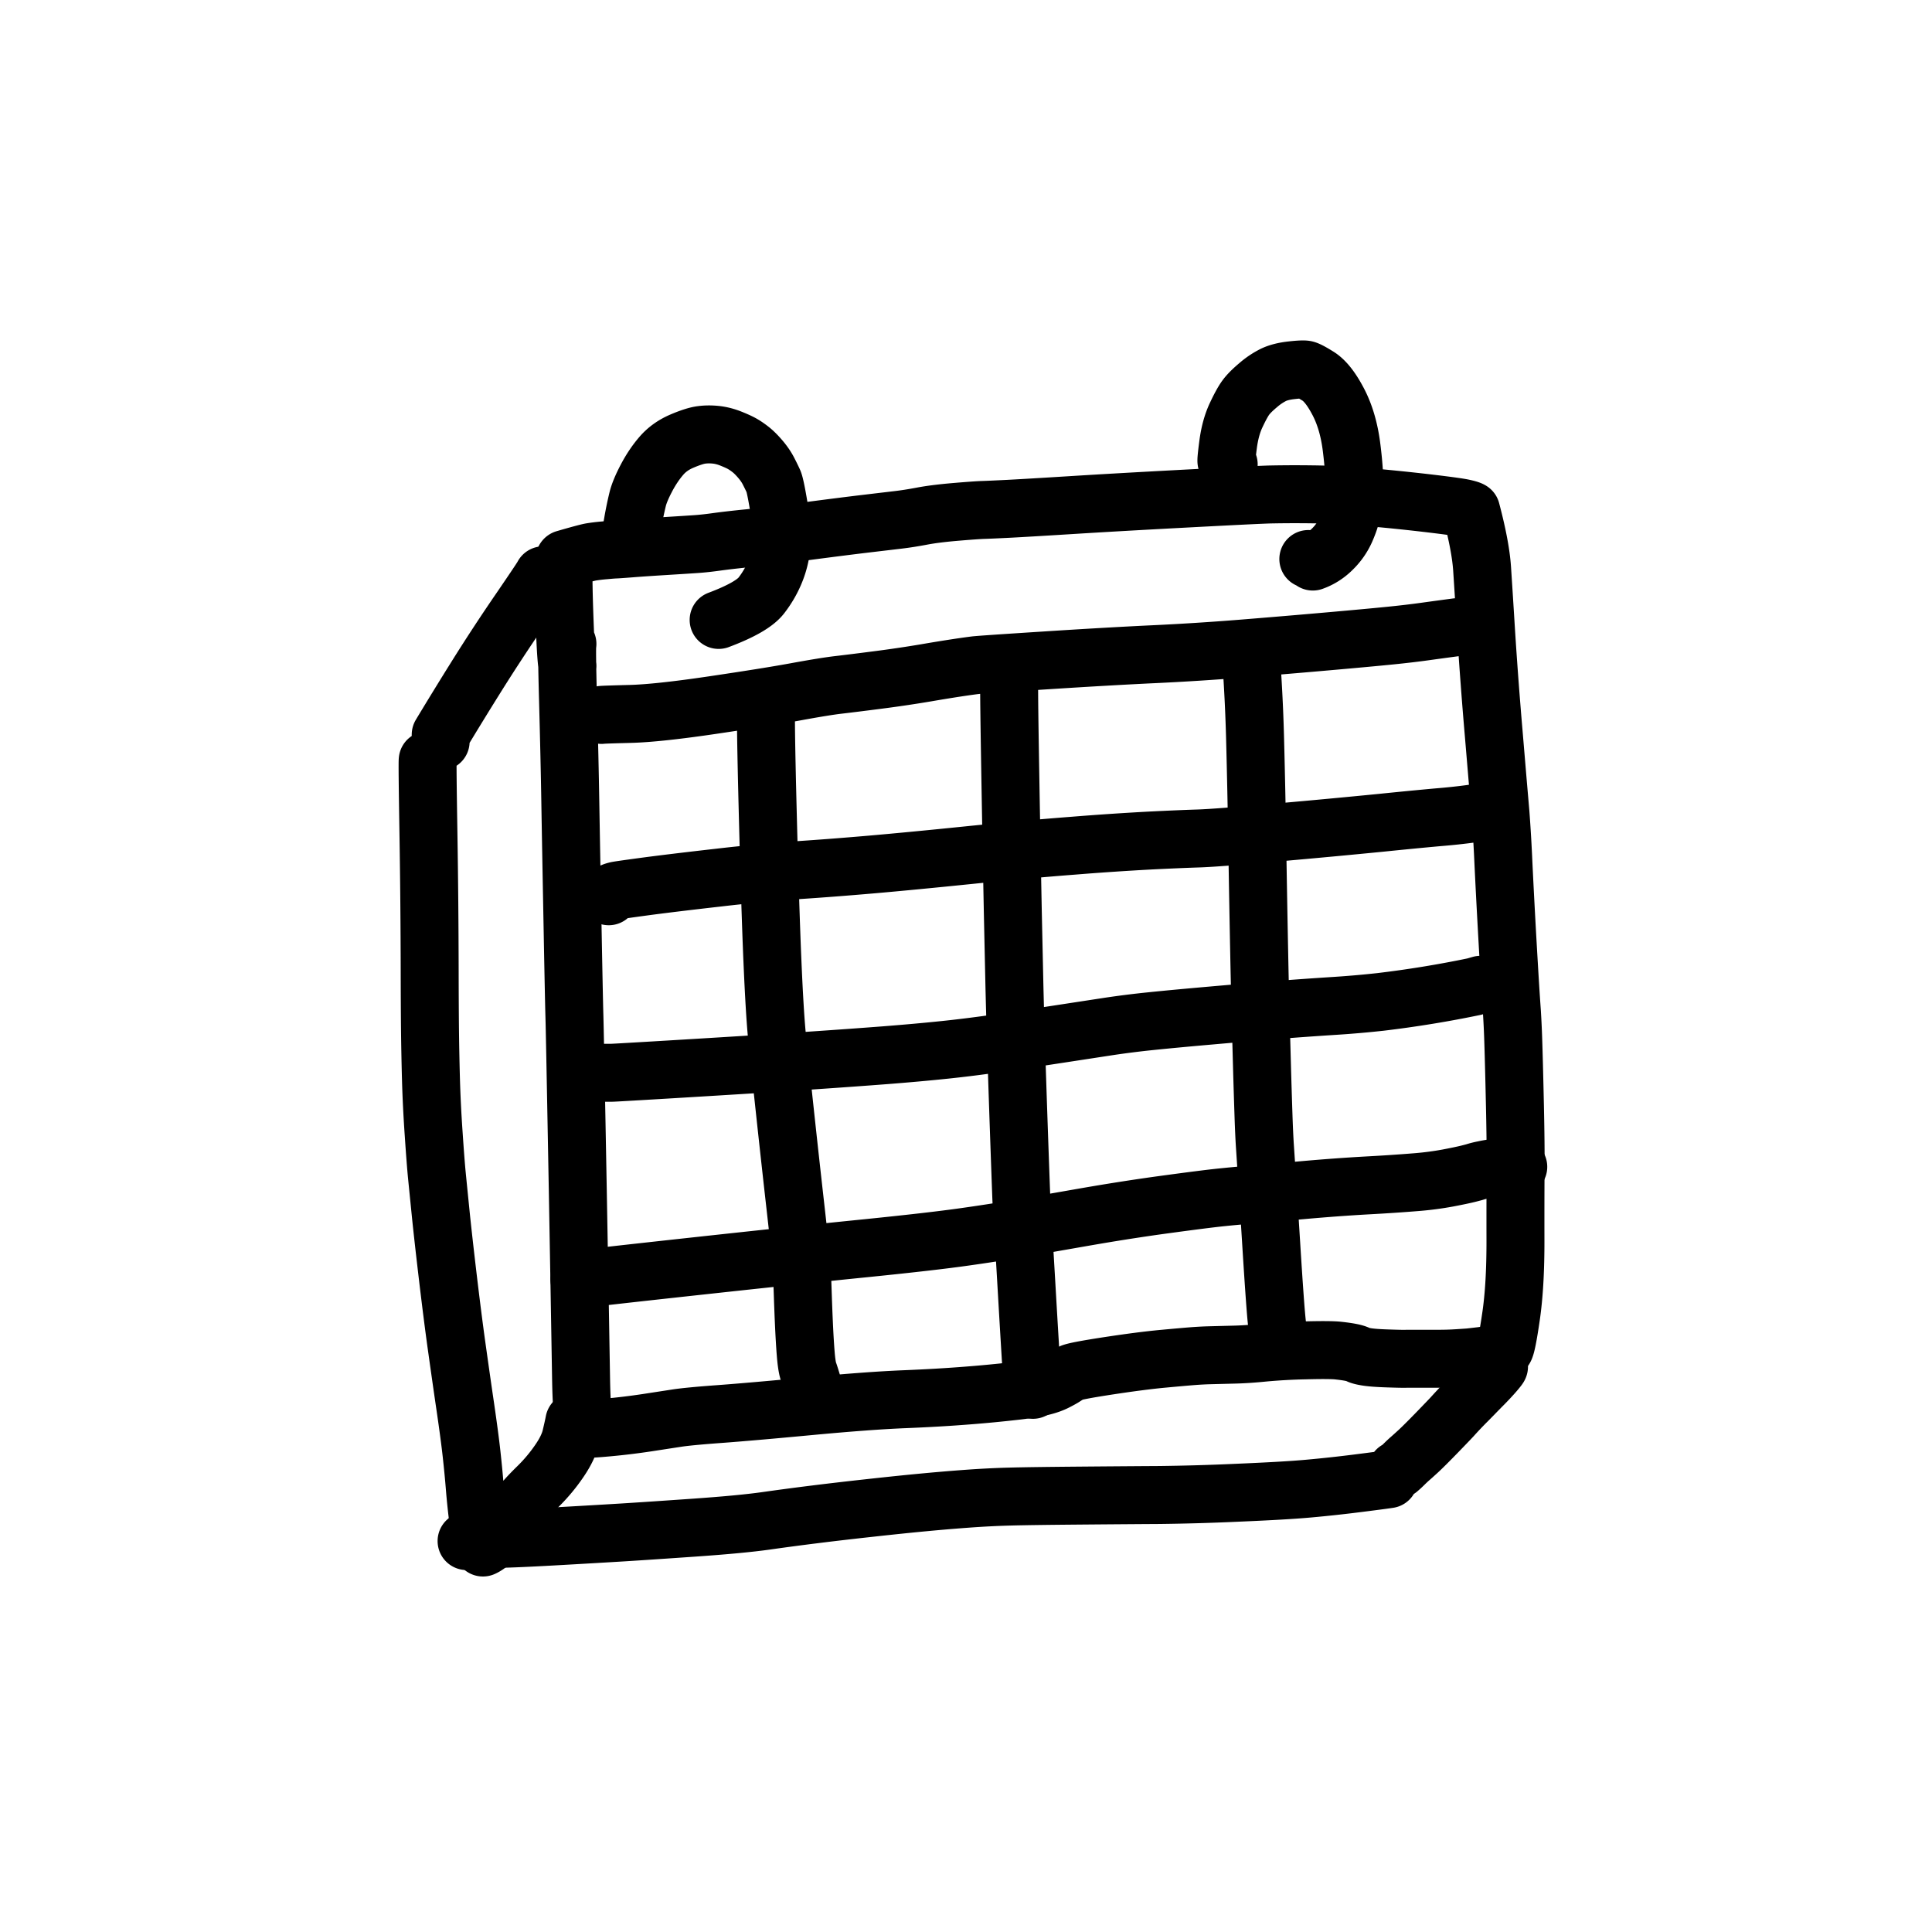
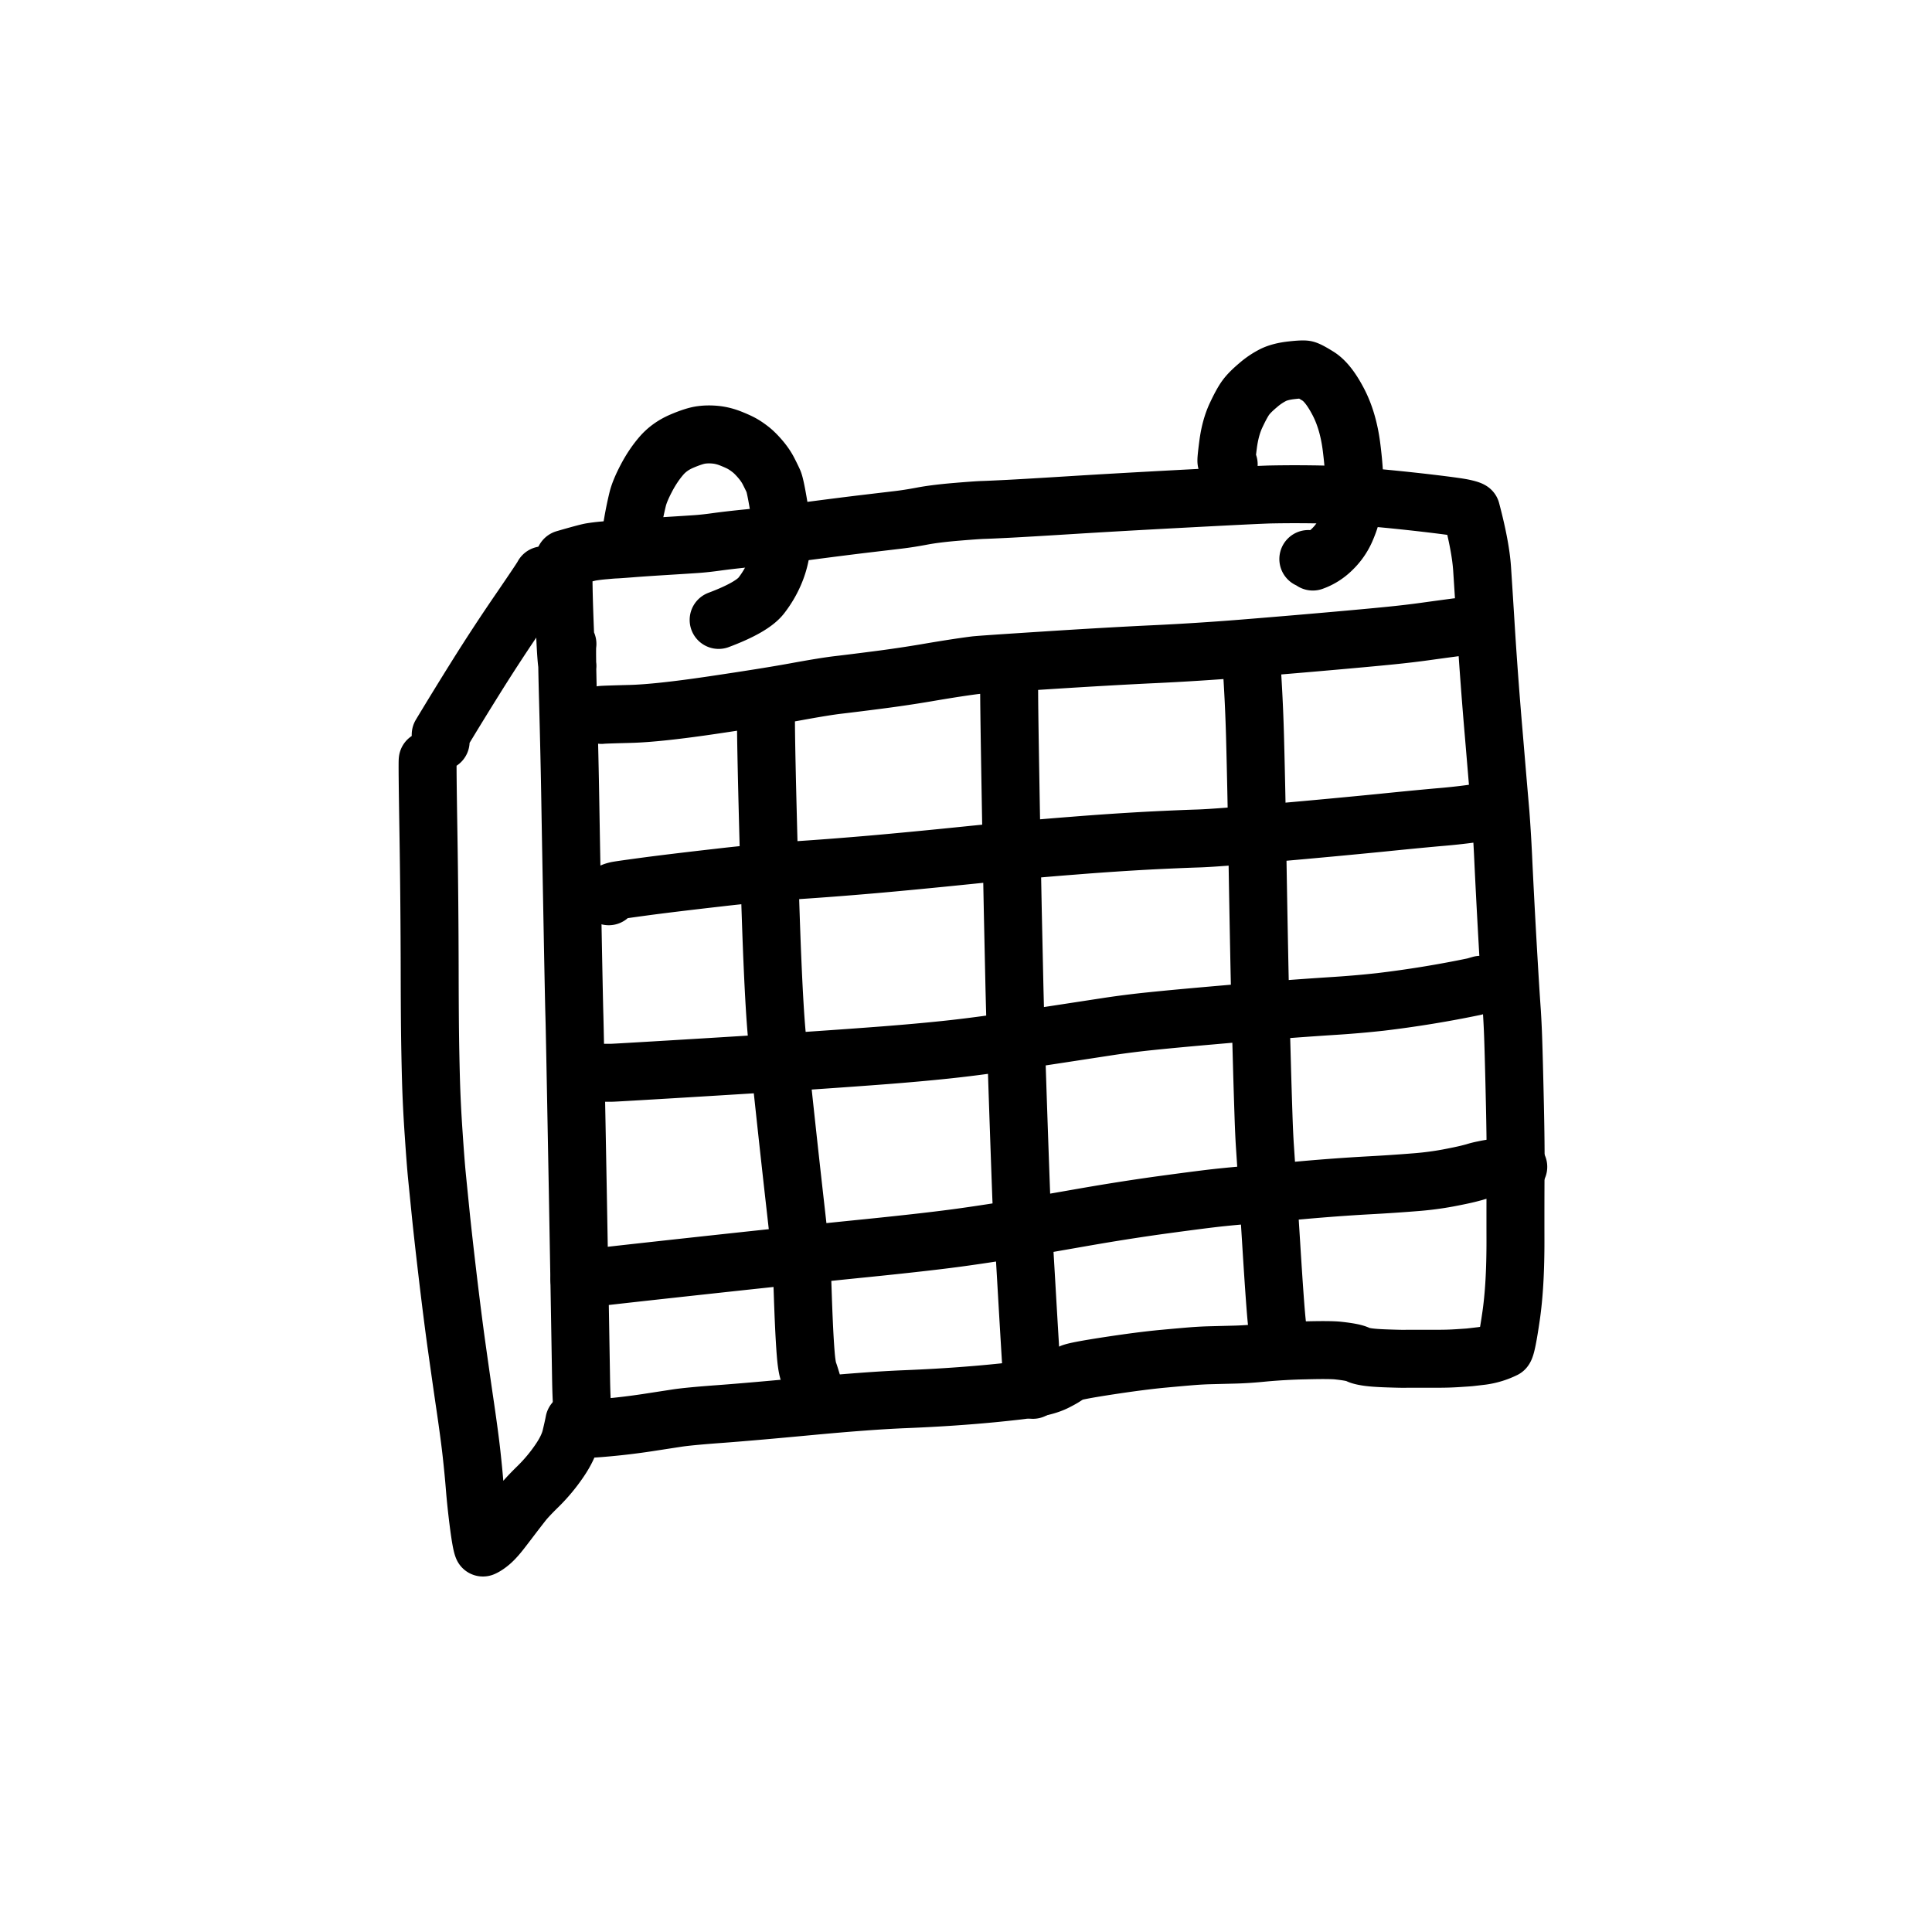
<svg xmlns="http://www.w3.org/2000/svg" fill="none" viewBox="0 0 100 100">
  <g stroke="#000" stroke-linecap="round" stroke-linejoin="round" stroke-width="3">
    <path d="m29.37 33.328c-.03.066-.019 1.061.033 2.987s.092 3.691.118 5.296c.027 1.605.065 3.7.114 6.288.048 2.587.08 4.145.096 4.675.008.265.023.96.045 2.087a8260.282 8260.282 0 0 1 .13 6.922l.065 3.672c.02 1.08.039 2.21.059 3.393l.046 2.706c.011.622.027 1.056.048 1.304.02.248.098.674.232 1.278.014.032.378.016 1.094-.05a34.525 34.525 0 0 0 2.026-.245l1.554-.239c.402-.062 1.133-.132 2.195-.21 1.061-.078 2.616-.213 4.665-.406 2.049-.192 3.688-.313 4.917-.363 1.228-.05 2.33-.115 3.302-.193a65.981 65.981 0 0 0 2.385-.228 13.712 13.712 0 0 0 1.386-.218c.307-.072.563-.16.768-.264s.356-.188.454-.253a4.49 4.49 0 0 1 .339-.202c.128-.07.769-.193 1.923-.37 1.155-.176 2.11-.299 2.863-.368.753-.07 1.273-.115 1.56-.137.287-.021.57-.036.847-.043l1.165-.03c.499-.01 1.03-.045 1.594-.102a29.658 29.658 0 0 1 2.142-.12c.865-.023 1.437-.019 1.716.01.28.03.504.062.674.096.17.033.297.073.383.118.085.045.241.084.467.118s.575.06 1.046.075c.471.016.771.023.899.02s.363-.004.705-.003h1.028c.344 0 .684-.01 1.023-.033.339-.022.533-.035.582-.04.05-.004.263-.03.64-.074a3.788 3.788 0 0 0 1.172-.357c.077-.088.192-.66.345-1.715.153-1.054.228-2.361.225-3.92s0-2.773.007-3.642c.007-.868-.005-1.972-.034-3.311-.03-1.34-.056-2.398-.081-3.174a48.296 48.296 0 0 0 -.075-1.67c-.024-.338-.052-.755-.084-1.254a491.838 491.838 0 0 1 -.353-6.403 83.375 83.375 0 0 0 -.155-2.64l-.143-1.66-.207-2.464a239.863 239.863 0 0 1 -.389-5.177c-.09-1.465-.162-2.584-.213-3.357-.052-.774-.241-1.779-.569-3.015-.051-.036-.189-.078-.411-.126-.224-.048-.795-.127-1.716-.237a103.6 103.6 0 0 0 -3.022-.313 38.193 38.193 0 0 0 -3.075-.16 65.939 65.939 0 0 0 -2.147.006c-.477.012-1.944.084-4.401.214-2.459.13-4.45.244-5.976.34-1.525.095-2.592.158-3.2.189-.609.03-1.04.05-1.293.058-.255.008-.731.042-1.43.101-.7.059-1.279.131-1.738.217-.459.087-.872.152-1.239.195l-1.72.204c-.778.093-1.797.222-3.054.387s-2.236.283-2.937.354c-.701.07-1.256.134-1.663.19-.408.057-.755.095-1.042.116-.286.02-.826.055-1.618.104s-1.404.09-1.836.125c-.433.034-.69.052-.77.054s-.269.016-.565.044a9.03 9.03 0 0 0 -.7.084c-.17.03-.624.152-1.362.366-.073.048-.081.914-.027 2.6.055 1.685.111 2.664.169 2.936" />
    <path d="m31.135 37.004c.033-.01.529-.027 1.487-.052s2.383-.178 4.273-.458 3.332-.51 4.327-.693c.995-.182 1.725-.3 2.188-.353.463-.054 1.142-.138 2.037-.254a63.44 63.44 0 0 0 2.46-.364 88.39 88.39 0 0 1 1.695-.276c.384-.057.677-.098.876-.122.2-.024 1.409-.107 3.627-.249 2.217-.143 4.078-.249 5.581-.32 1.504-.07 3.05-.168 4.637-.295 1.588-.128 3.08-.254 4.476-.377 1.398-.123 2.444-.22 3.139-.29s1.287-.14 1.776-.208c.49-.068 1.055-.145 1.696-.23m-35.746 4.221c-.038.105-.014 1.86.072 5.264.086 3.405.168 6.01.246 7.819.078 1.807.157 3.11.238 3.91a933.922 933.922 0 0 0 .942 8.706c.146 1.291.244 2.181.294 2.669m.064 1.027.044 1.279c.03.83.061 1.509.093 2.038.032.528.063.903.093 1.123s.062.377.097.474c.036.097.092.27.167.52m10.232-36.423c-.011.023-.015.305-.012.847s.014 1.344.03 2.406a2561.814 2561.814 0 0 0 .16 8.906l.076 3.49c.031 1.387.08 3.054.144 5.001a1584.452 1584.452 0 0 0 .215 6.162c.016.392.035.762.057 1.11.023.346.056.882.1 1.605s.102 1.712.174 2.967c.074 1.254.133 2.248.179 2.98.045.733.077 1.19.096 1.373m11.304-37.989c-.006.026.02.513.075 1.461.055.949.095 1.906.12 2.873a471.49 471.49 0 0 1 .11 5.338 1537.285 1537.285 0 0 0 .103 5.773c.022 1.142.048 2.26.076 3.356l.077 2.808c.023.776.046 1.51.069 2.2s.049 1.231.076 1.622a1015.814 1015.814 0 0 1 .314 4.86c.088 1.417.161 2.512.22 3.284.058.77.123 1.383.195 1.835l.25.332" />
    <path d="m31.508 46.39a.827.827 0 0 0 .076-.11.303.303 0 0 1 .14-.124c.055-.023.124-.044.206-.062.082-.019.56-.087 1.43-.205.872-.117 2.13-.27 3.773-.457a92.12 92.12 0 0 1 4.227-.397c1.173-.077 2.432-.175 3.775-.291 1.344-.117 2.992-.275 4.946-.475 1.953-.2 3.782-.366 5.486-.497a149.43 149.43 0 0 1 4.034-.27c.985-.049 1.795-.083 2.43-.103.636-.02 2.08-.131 4.332-.333a481.32 481.32 0 0 0 5.104-.477c1.15-.117 2.147-.214 2.993-.29a31.823 31.823 0 0 0 1.743-.188c.316-.05.55-.091.703-.125m-46.053 13.54h.802c.01.003.464-.022 1.362-.075.898-.052 2.24-.133 4.027-.242 1.786-.109 3.41-.213 4.873-.311 1.462-.099 2.763-.192 3.902-.28 1.138-.089 2.174-.182 3.108-.28s1.95-.227 3.046-.388c1.096-.162 2.116-.315 3.06-.46l2.37-.363a47.16 47.16 0 0 1 2.177-.273c.816-.084 1.837-.18 3.062-.287 1.224-.108 2.318-.2 3.281-.276.963-.077 1.96-.149 2.993-.216a51.83 51.83 0 0 0 2.535-.216 57.296 57.296 0 0 0 4.856-.792l.326-.094m-46.64 15.247c.2-.038 2.16-.26 5.88-.666s6.712-.722 8.978-.95c2.265-.23 3.965-.425 5.1-.587a100.76 100.76 0 0 0 2.697-.416c.665-.114 1.768-.306 3.31-.576 1.54-.27 2.997-.498 4.37-.684 1.371-.186 2.322-.307 2.851-.362.53-.055 1.114-.109 1.753-.161.64-.053 1.5-.127 2.585-.224 1.084-.096 2.169-.176 3.254-.237a93.601 93.601 0 0 0 2.547-.17 16.083 16.083 0 0 0 1.617-.212c.464-.088.816-.162 1.055-.221.239-.06.37-.096.395-.107a4.16 4.16 0 0 1 .411-.099 4.91 4.91 0 0 1 1.101-.123c.147-.002.376-.012.688-.03m-45.956-32.339c-.024-.065.015-.385.118-.96a17.92 17.92 0 0 1 .267-1.293c.076-.287.226-.643.45-1.068s.477-.803.76-1.133c.282-.33.639-.586 1.07-.769.43-.183.767-.29 1.009-.322.24-.032.49-.034.75-.007.258.027.521.095.789.203s.468.2.6.278c.133.077.275.176.426.295.15.12.313.283.489.49.176.206.317.413.423.62.106.208.19.38.254.52.063.139.156.585.281 1.339.125.753.173 1.371.145 1.854a4.675 4.675 0 0 1 -.312 1.416c-.18.462-.427.897-.742 1.304s-1.051.829-2.209 1.264m26.4-8.049-.113-.154c-.02-.022.01-.321.085-.897.077-.577.215-1.078.416-1.504.2-.425.368-.729.502-.91.133-.181.344-.393.633-.636a3.8 3.8 0 0 1 .799-.537c.243-.115.553-.193.93-.235s.617-.054.719-.036c.1.018.323.135.666.35.343.216.688.655 1.034 1.317.346.661.576 1.451.69 2.37.115.92.16 1.64.133 2.16-.026.522-.069.918-.127 1.188s-.163.58-.316.93a3.14 3.14 0 0 1 -.68.974c-.3.3-.64.515-1.017.648a1.729 1.729 0 0 0 -.232-.131m-39.443.968-.163-.125c.002.027-.402.632-1.211 1.815a98.078 98.078 0 0 0 -2.228 3.397 208.147 208.147 0 0 0 -1.863 3.035l-.004.356m-.668.965c-.008.024-.009.35-.003.981.006.63.02 1.565.04 2.802a507.834 507.834 0 0 1 .064 7.136c.002 1.14.007 2.142.016 3.005.01.863.027 1.733.051 2.612.025.88.071 1.815.14 2.807.067.993.122 1.699.163 2.119s.105 1.056.191 1.908c.086.853.212 1.977.377 3.374.166 1.396.32 2.609.464 3.637s.29 2.057.442 3.087c.15 1.03.26 1.849.326 2.457.067.608.124 1.2.17 1.775.047.575.114 1.196.2 1.863.087.666.16 1.063.217 1.19.12-.052.257-.144.41-.275.153-.132.335-.333.545-.604.21-.272.408-.531.596-.779.188-.246.36-.468.513-.663.154-.196.42-.48.798-.85a8.8 8.8 0 0 0 1.06-1.263c.329-.472.54-.903.632-1.293.093-.39.15-.654.175-.793" />
-     <path d="m24.15 79.765.675-.052c.31-.029.755-.052 1.334-.07.578-.016 1.52-.061 2.829-.135 1.308-.074 2.403-.138 3.284-.192.882-.055 2.119-.138 3.711-.249 1.593-.112 2.82-.228 3.68-.35.859-.122 1.7-.233 2.522-.335.823-.103 1.767-.213 2.833-.33s1.988-.213 2.765-.286c.777-.074 1.537-.138 2.28-.192s1.46-.091 2.153-.11c.692-.02 1.912-.037 3.66-.052 1.747-.015 3.122-.025 4.124-.031a119.26 119.26 0 0 0 3.994-.115c1.66-.07 2.9-.14 3.717-.214a69.753 69.753 0 0 0 2.564-.278c.89-.112 1.428-.184 1.615-.214m5.585-5.793.02-.013.092-.019c.014.005-.057.1-.213.283-.157.183-.349.39-.577.622-.228.23-.409.415-.543.554-.135.138-.255.26-.36.365a20.61 20.61 0 0 0 -.703.742c-.051.06-.31.329-.775.81-.466.48-.8.813-1 .998-.202.185-.347.316-.436.392-.089.078-.19.173-.306.287a4.71 4.71 0 0 1 -.29.267l-.087.033" />
  </g>
</svg>